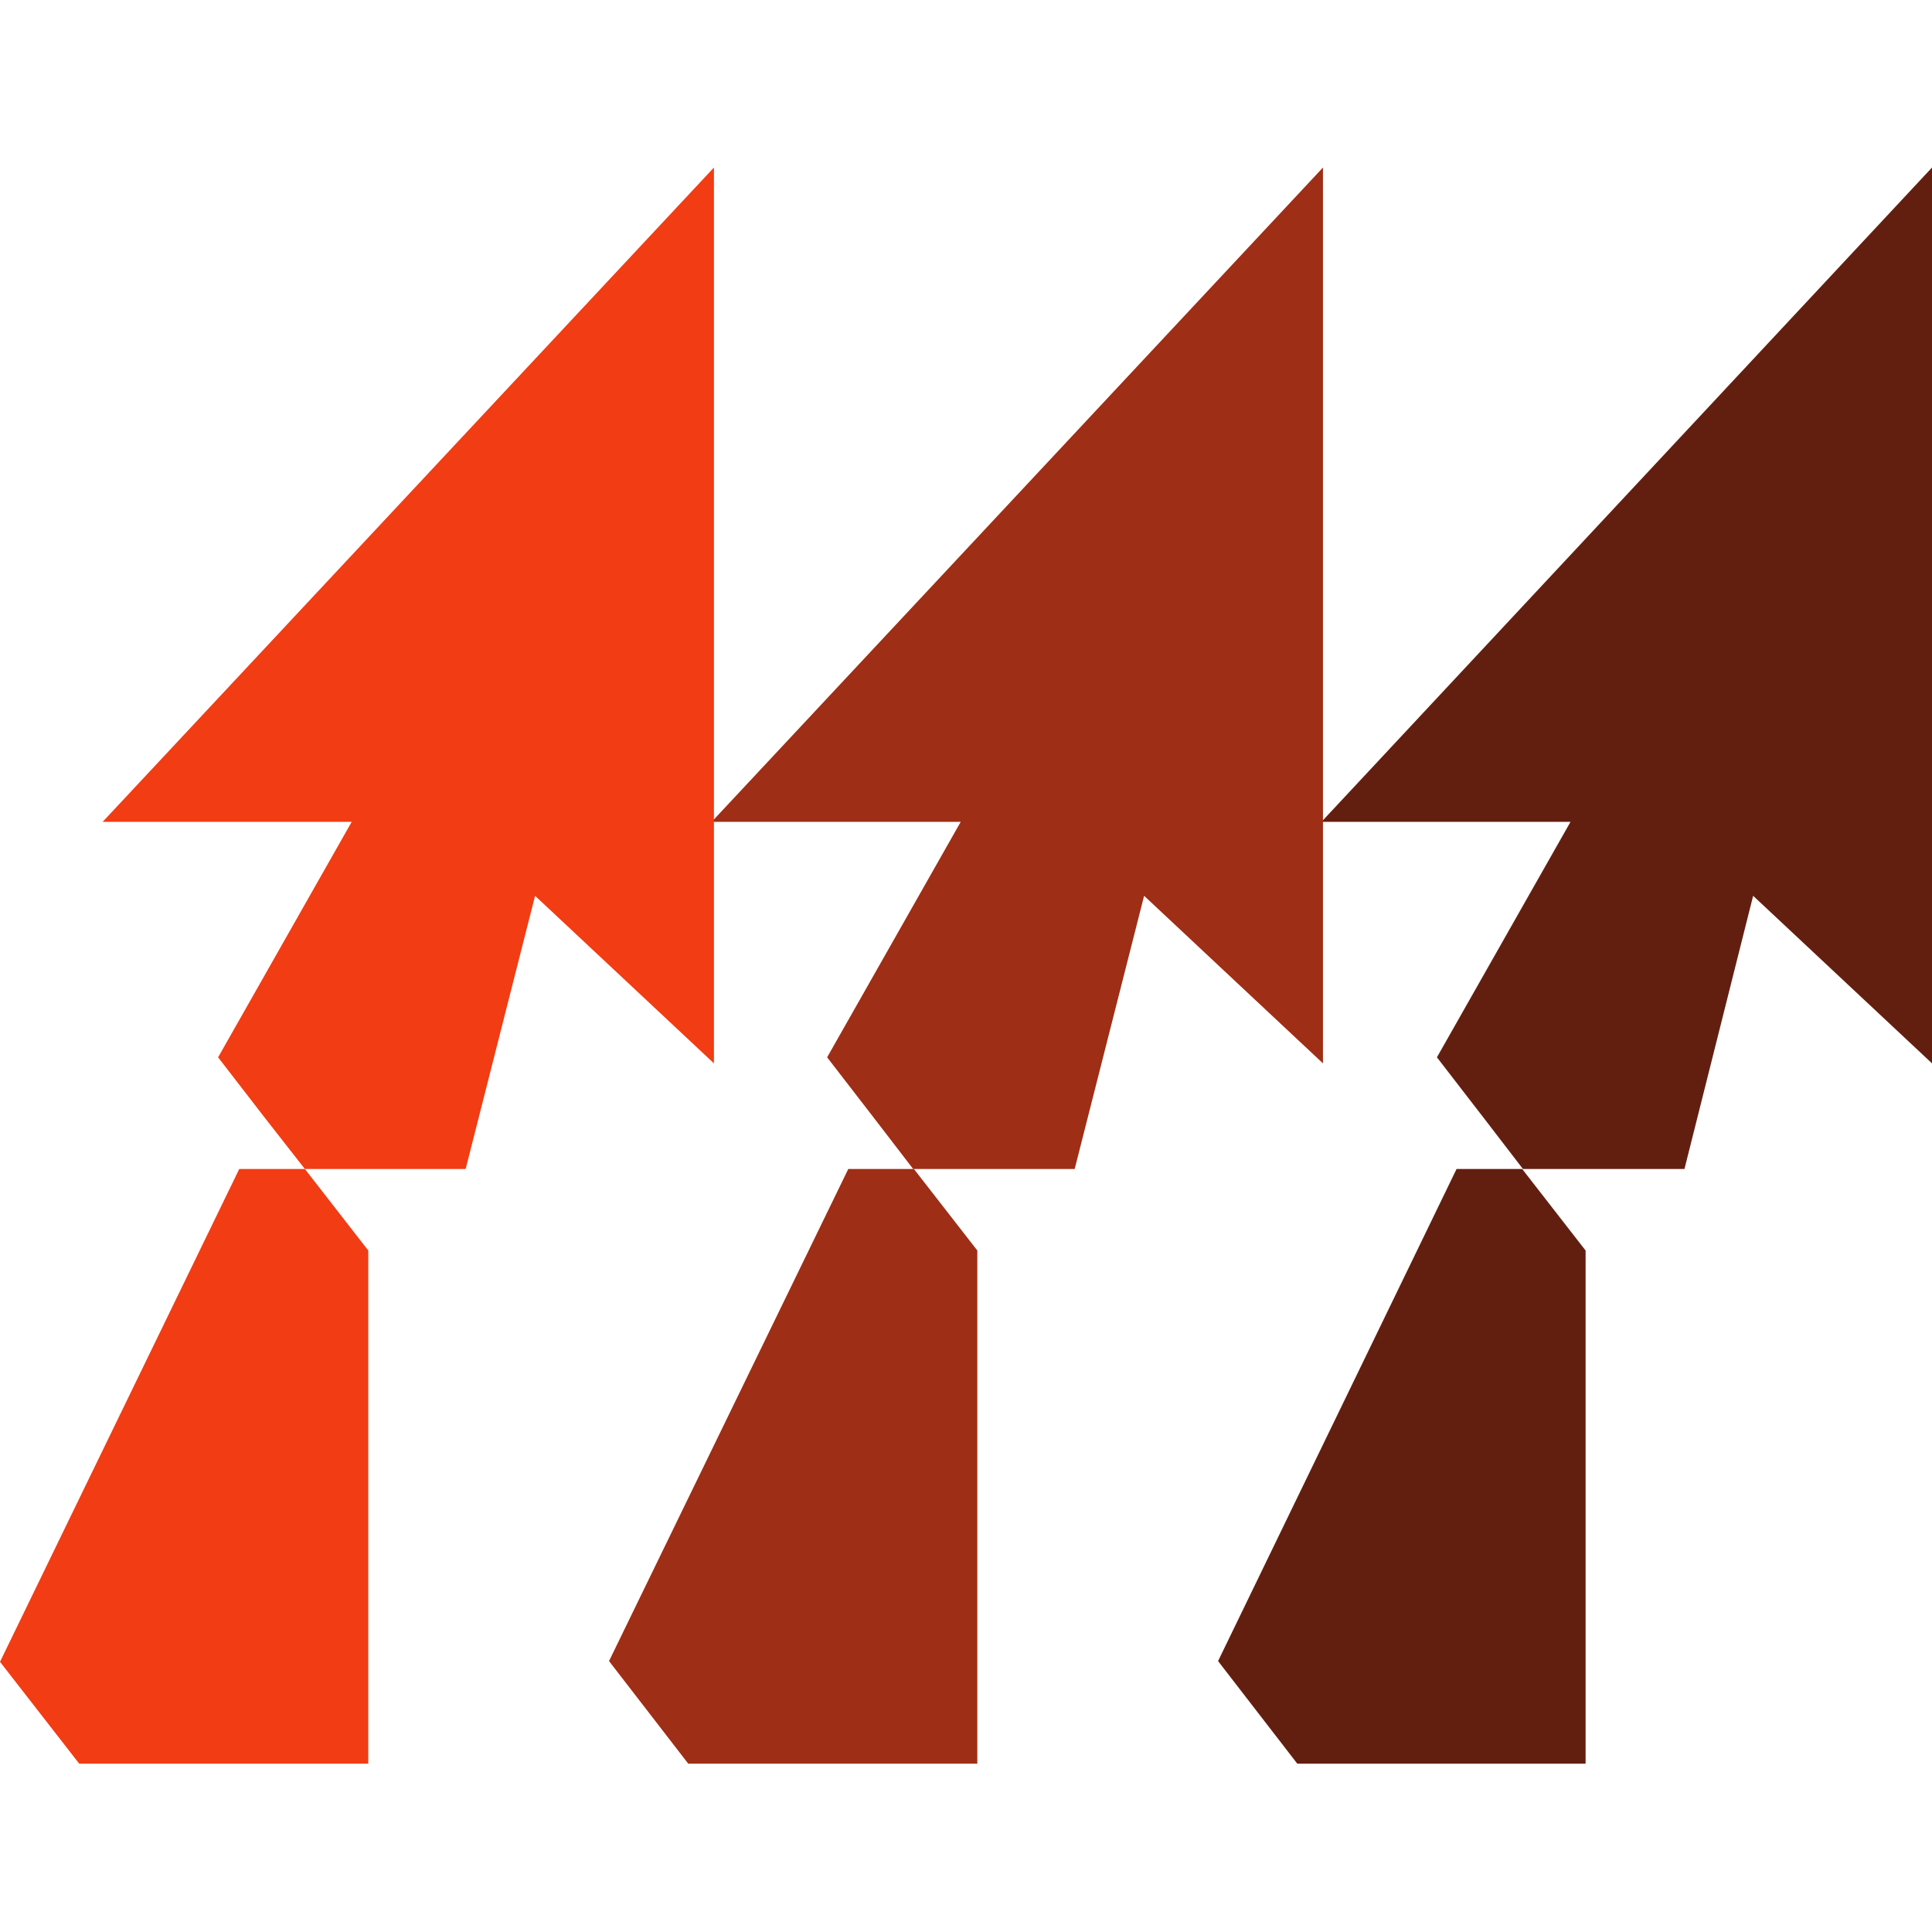
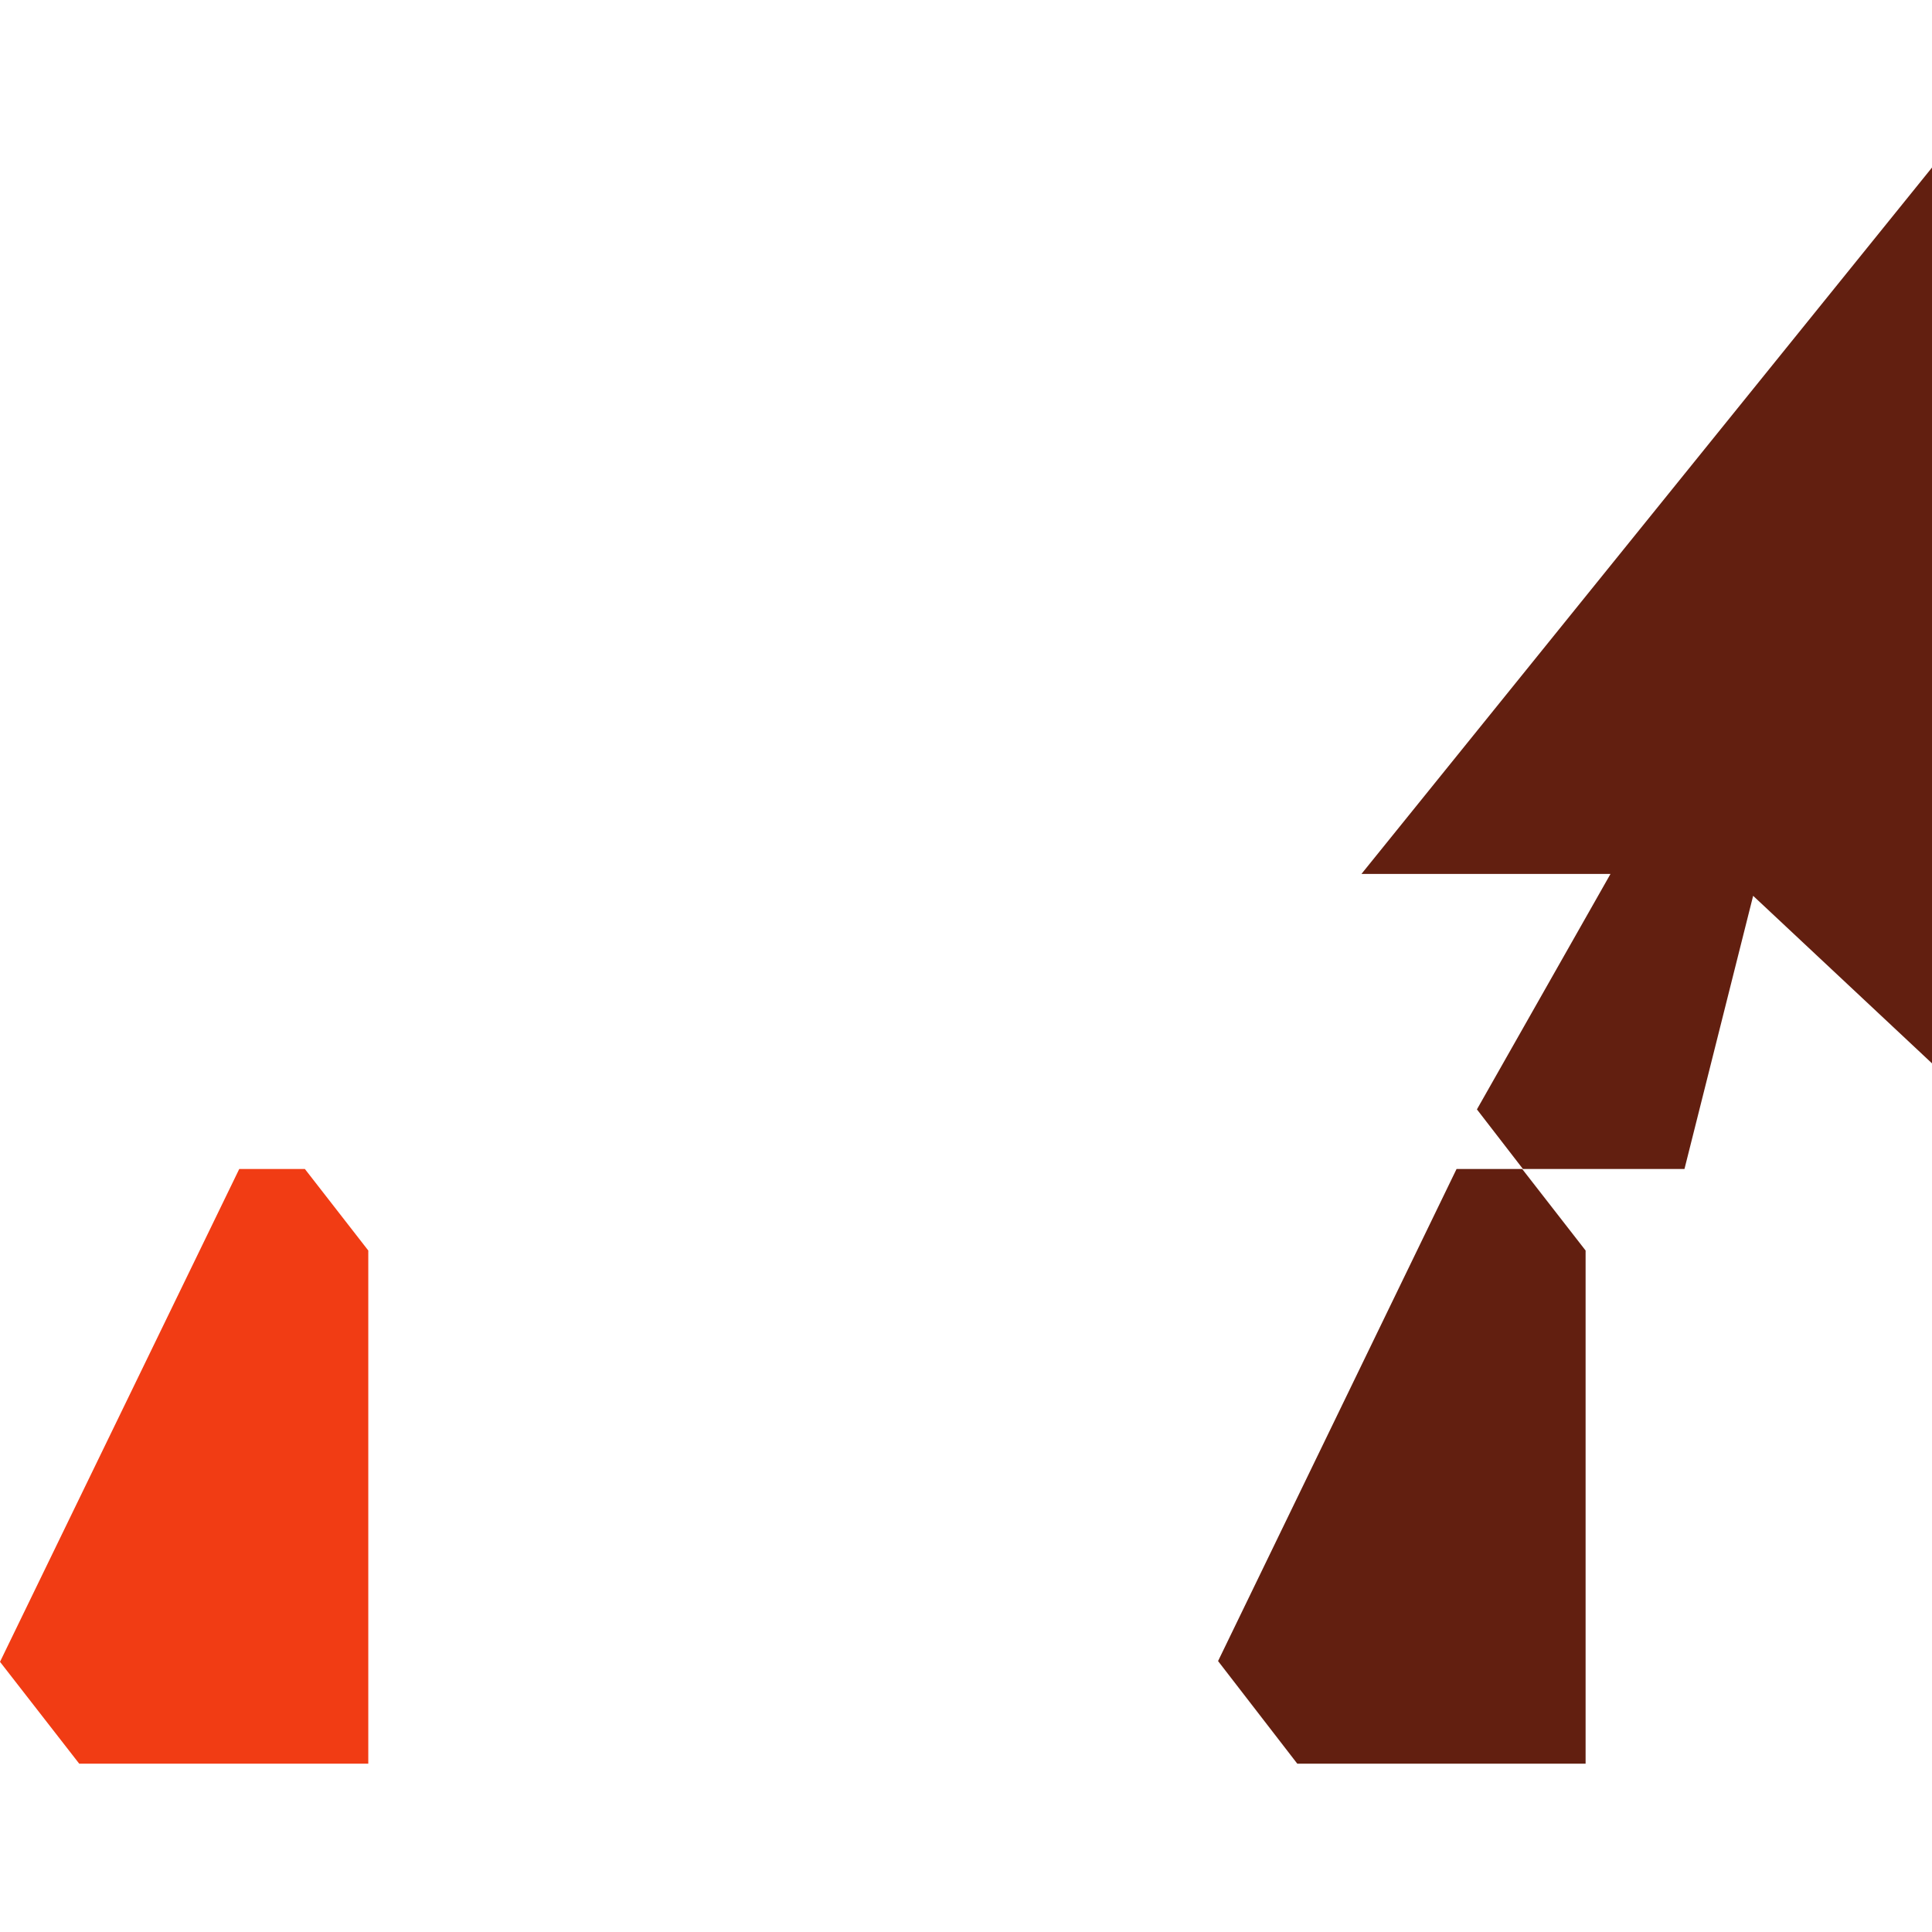
<svg xmlns="http://www.w3.org/2000/svg" version="1.1" id="Layer_1" x="0px" y="0px" viewBox="0 0 256 256" style="enable-background:new 0 0 256 256;" xml:space="preserve">
  <style type="text/css">
	.st0{fill:#621F10;}
	.st1{fill:#9E2E15;}
	.st2{fill:#F13C14;}
</style>
  <g>
    <path class="st0" d="M193,154.9h8.7l8.4,10.8l0,68h-38.2l-10.5-13.6L193,154.9z" />
-     <path class="st0" d="M256,22.2v118.7l-23.7-22.2l-9.1,36.2h-21.4l-5.3-6.9l-6.1-7.9l17.7-31.2h-33L256,22.2z" />
-     <path class="st1" d="M112.4,154.9h8.7l8.4,10.8v68H91.2l-10.5-13.6L112.4,154.9z" />
-     <path class="st1" d="M175.3,22.2v118.7l-23.7-22.2l-9.2,36.2h-21.4l-5.3-6.9l-6.1-7.9l17.7-31.2h-33L175.3,22.2z" />
+     <path class="st0" d="M256,22.2v118.7l-23.7-22.2l-9.1,36.2h-21.4l-6.1-7.9l17.7-31.2h-33L256,22.2z" />
    <path class="st2" d="M31.7,154.9h8.7l8.4,10.8l0,68H10.5L0,220.2L31.7,154.9z" />
-     <path class="st2" d="M94.6,22.2v118.7l-23.7-22.2l-9.2,36.2H40.4L35,148l-6.1-7.9l17.7-31.2h-33L94.6,22.2z" />
  </g>
</svg>